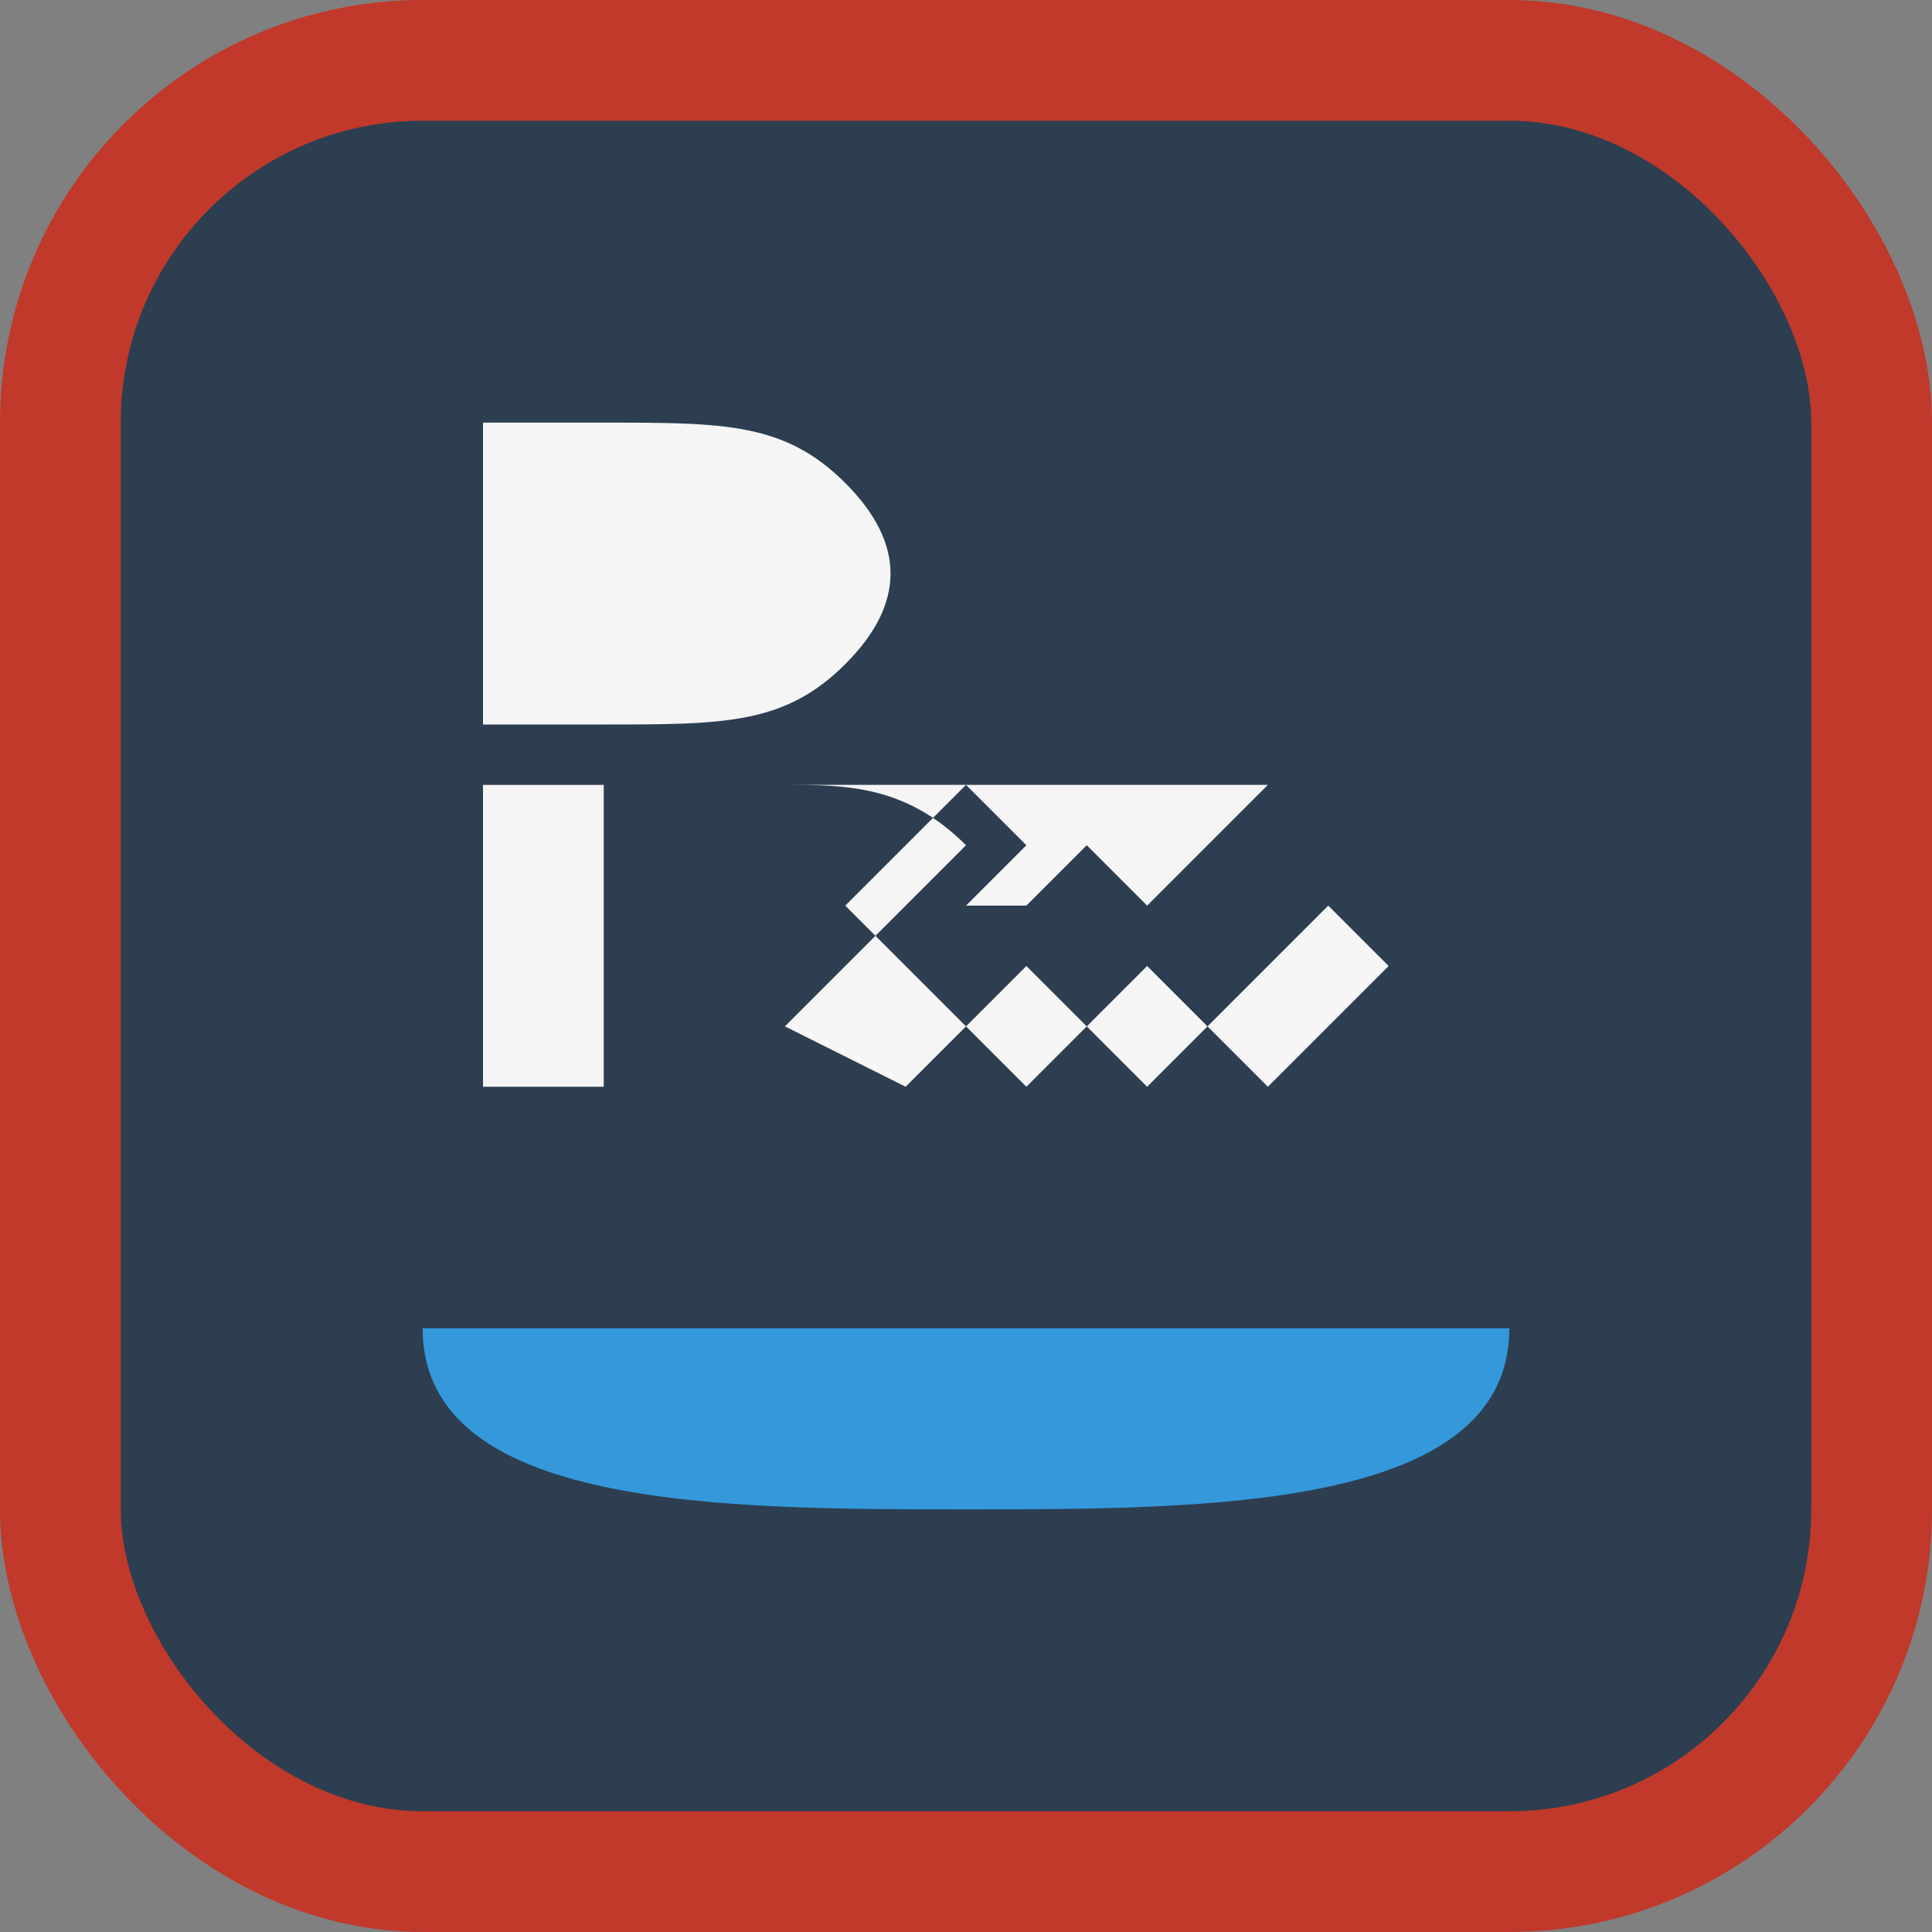
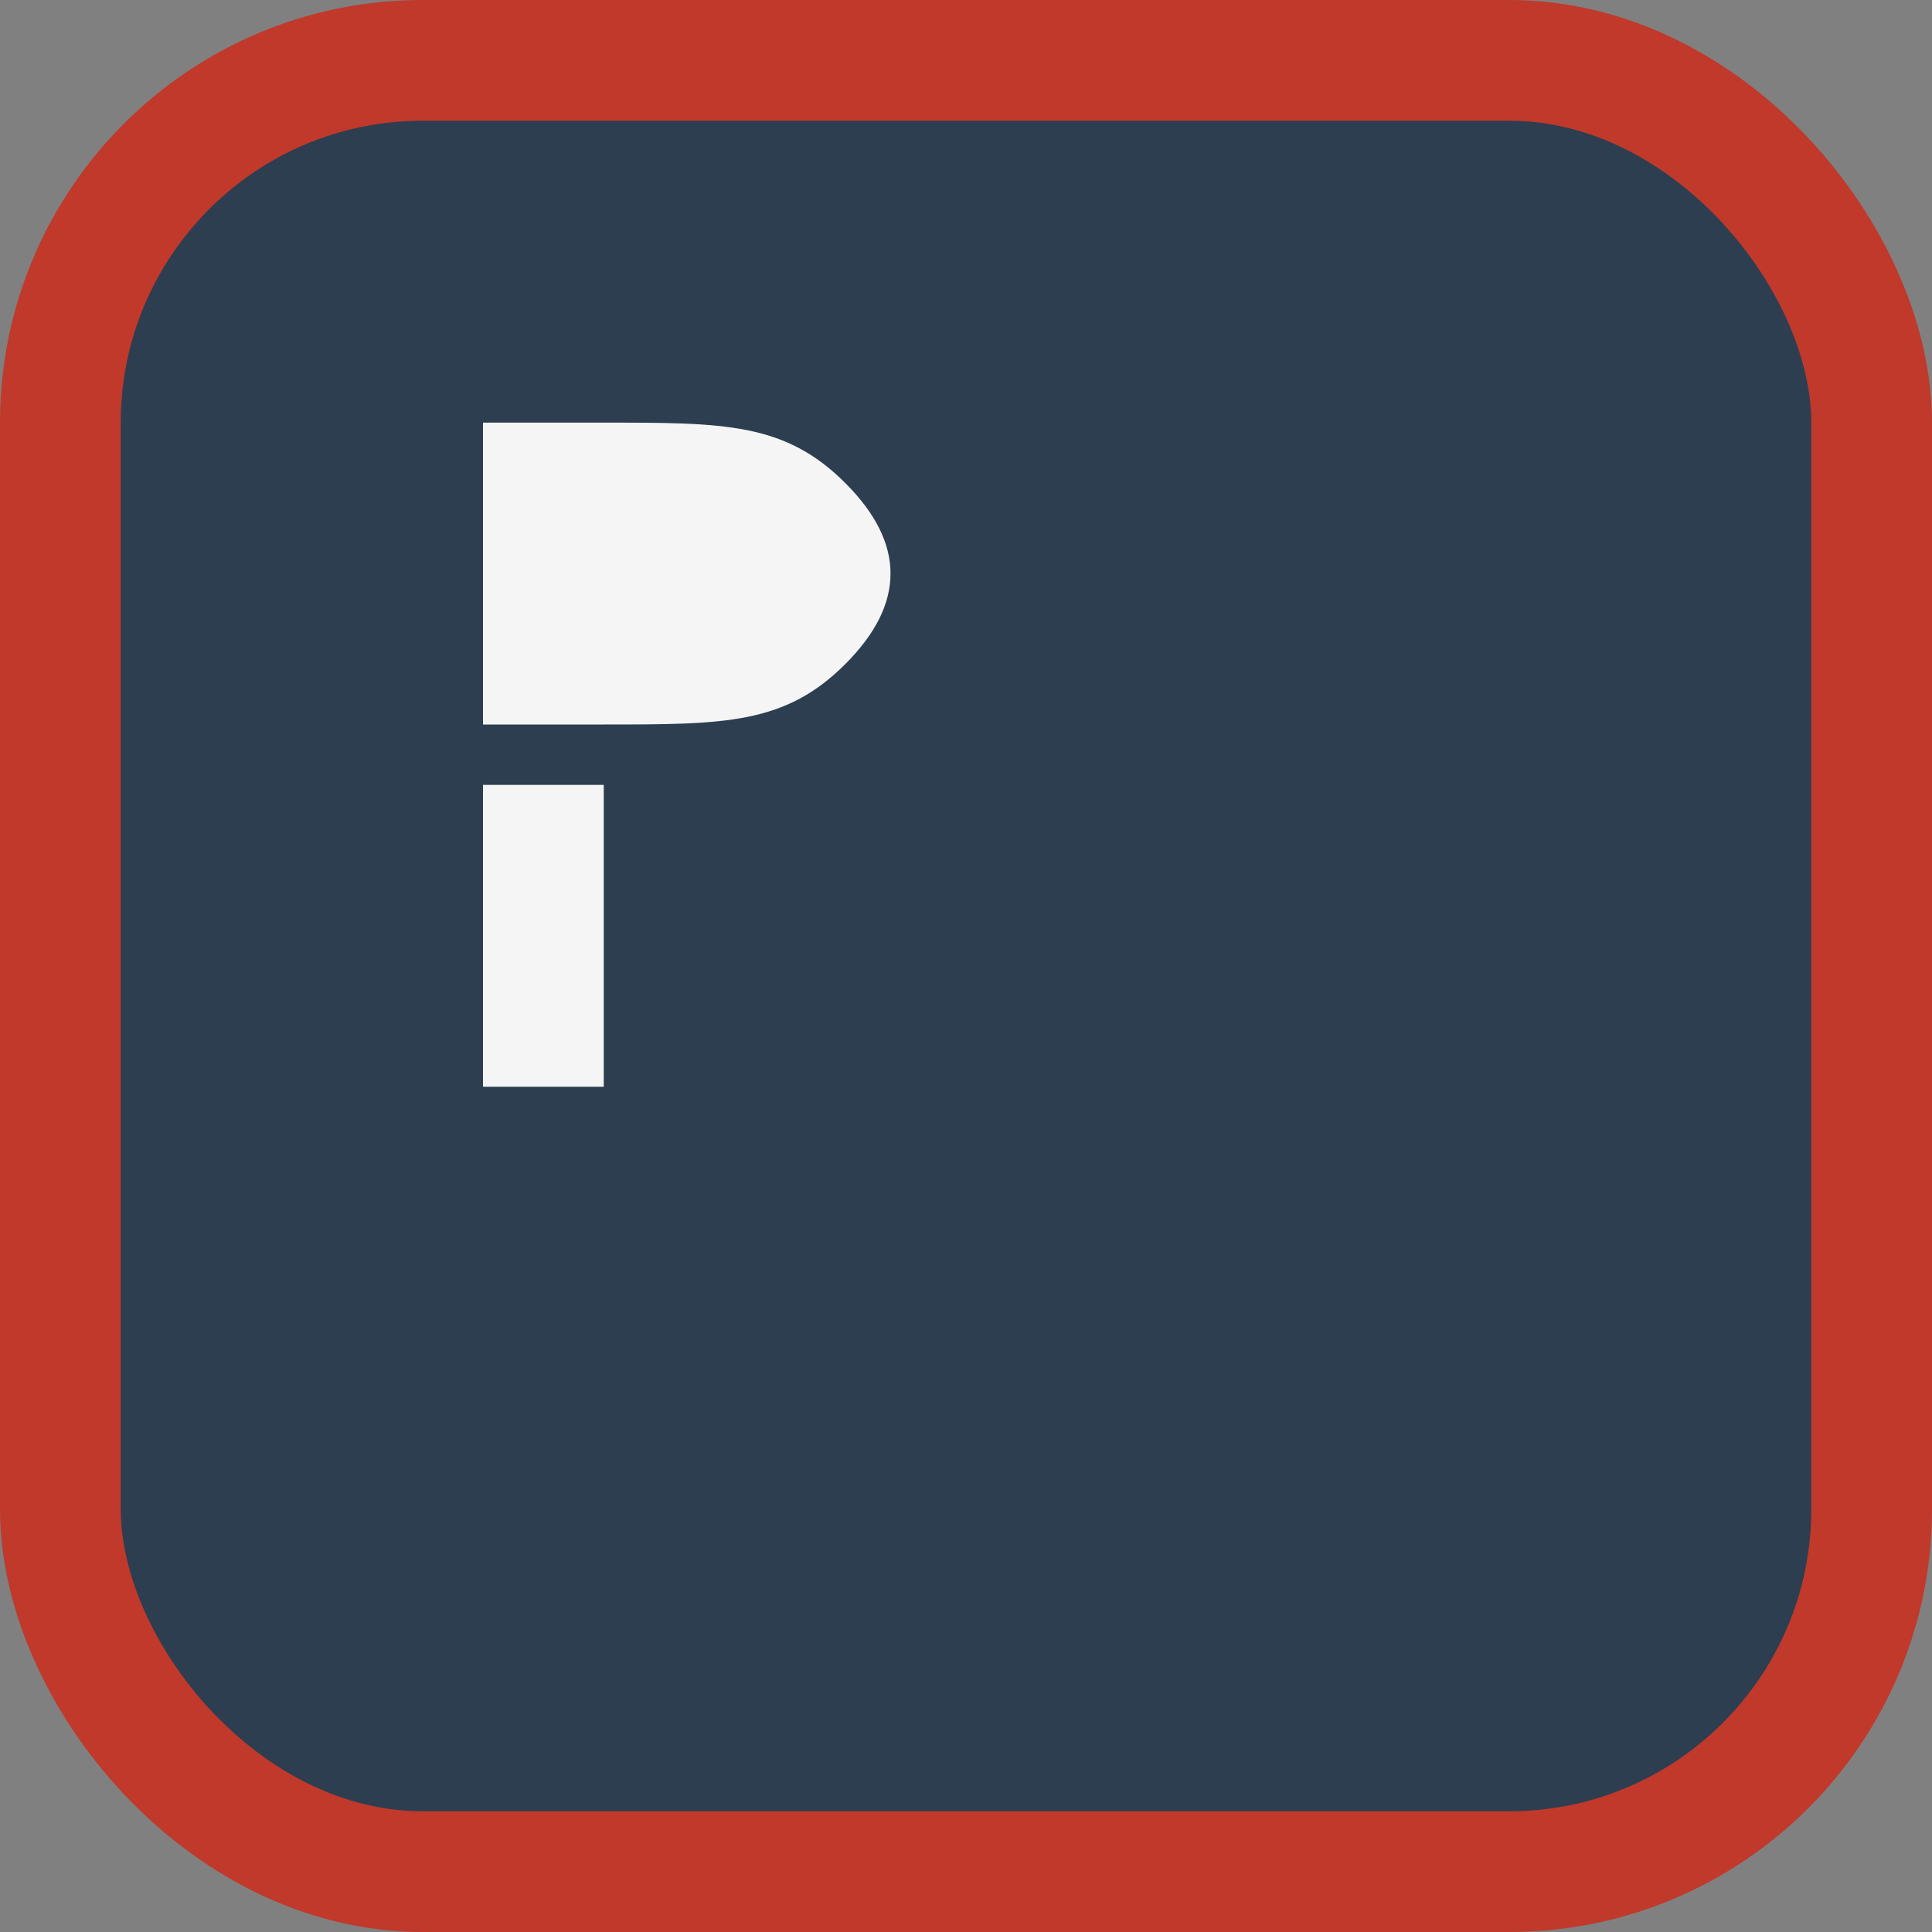
<svg xmlns="http://www.w3.org/2000/svg" width="32" height="32" viewBox="0 0 32 32">
  <rect x="0" y="0" width="32" height="32" fill="#808080" stroke="none" />
  <rect x="1" y="1" width="30" height="30" rx="6" fill="#2c3e50" stroke="#c0392b" stroke-width="2" />
  <path d="M10,7 C12,7 13,7 14,8 C15,9 15,10 14,11 C13,12 12,12 10,12 L8,12 L8,7 Z" fill="#f5f5f5" />
  <path d="M8,13 L8,18 L10,18 L10,13 Z" fill="#f5f5f5" />
-   <path d="M13,13 C14,13 15,13 16,14 C15,15 14,16 13,17 L15,18 L16,17 L17,18 L18,17 L19,18 L20,17 L21,18 L23,16 L22,15 L20,17 L19,16 L18,17 L17,16 L16,17 L14,15 L16,13 L17,14 L16,15 L17,15 L18,14 L19,15 L18,16 L19,15 L21,13 L19,13 Z" fill="#f5f5f5" />
-   <path d="M7,22 L25,22 C25,25 20,25 16,25 C12,25 7,25 7,22 Z" fill="#3498db" />
</svg>